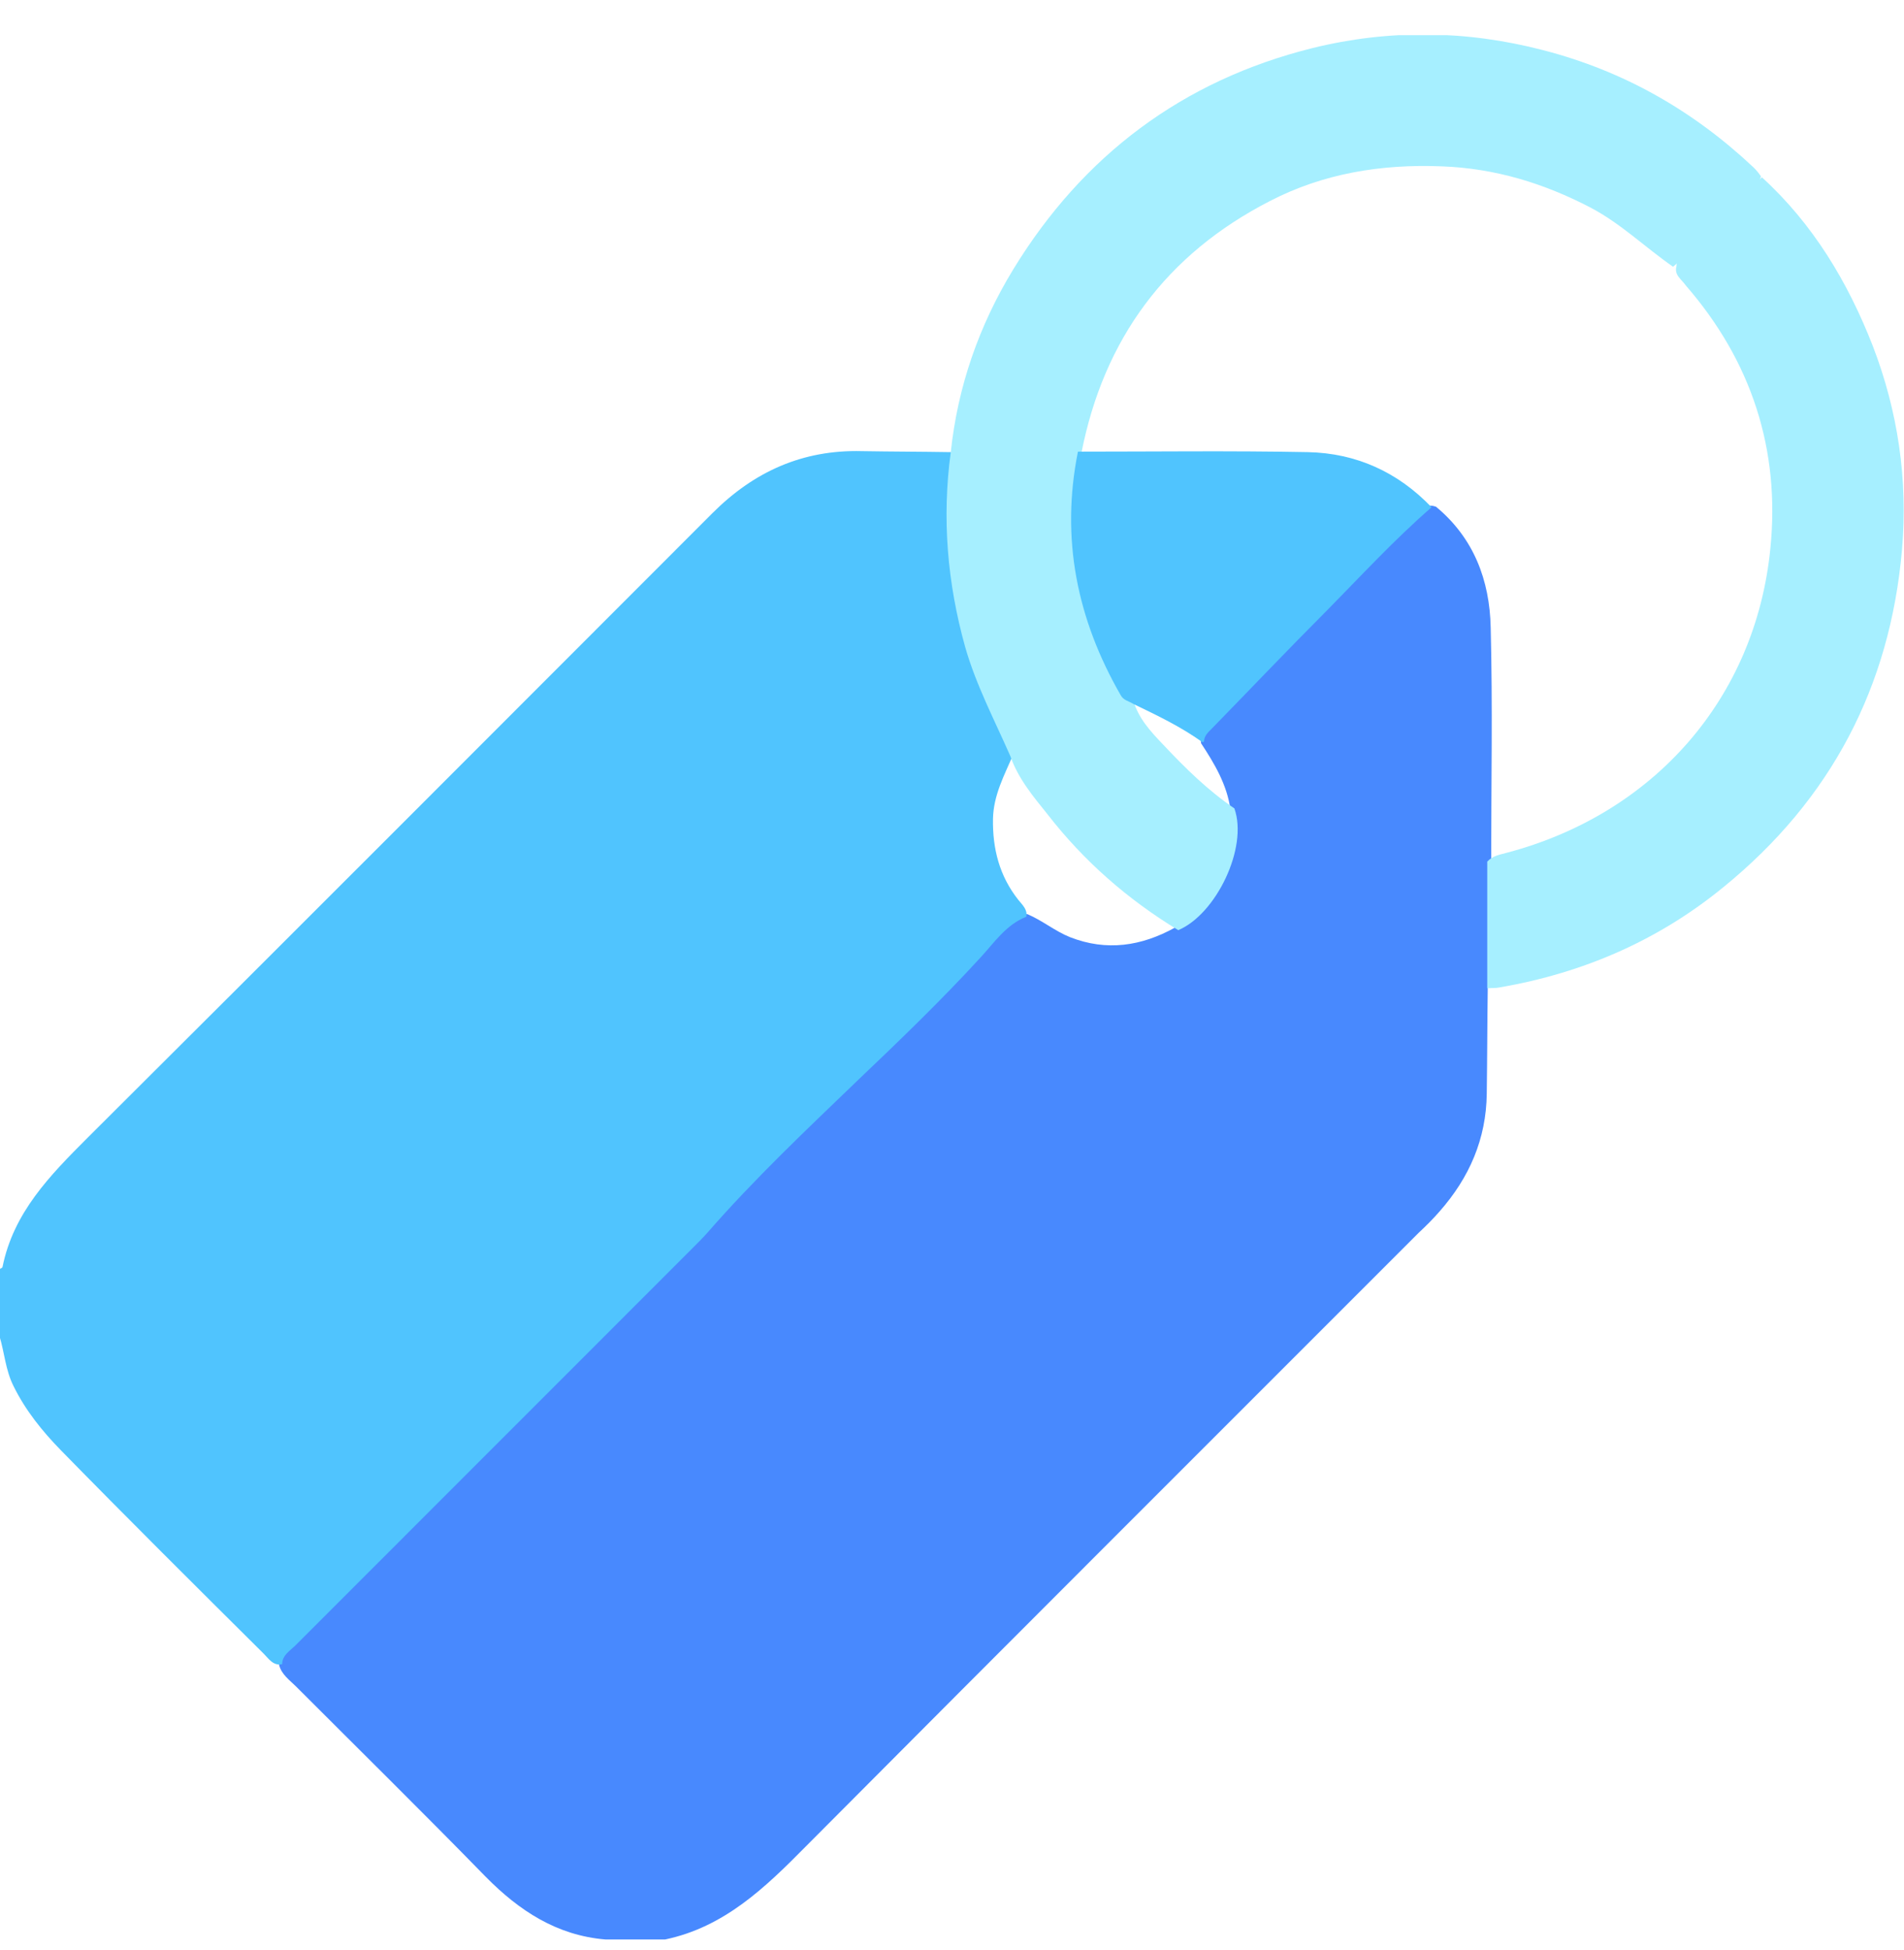
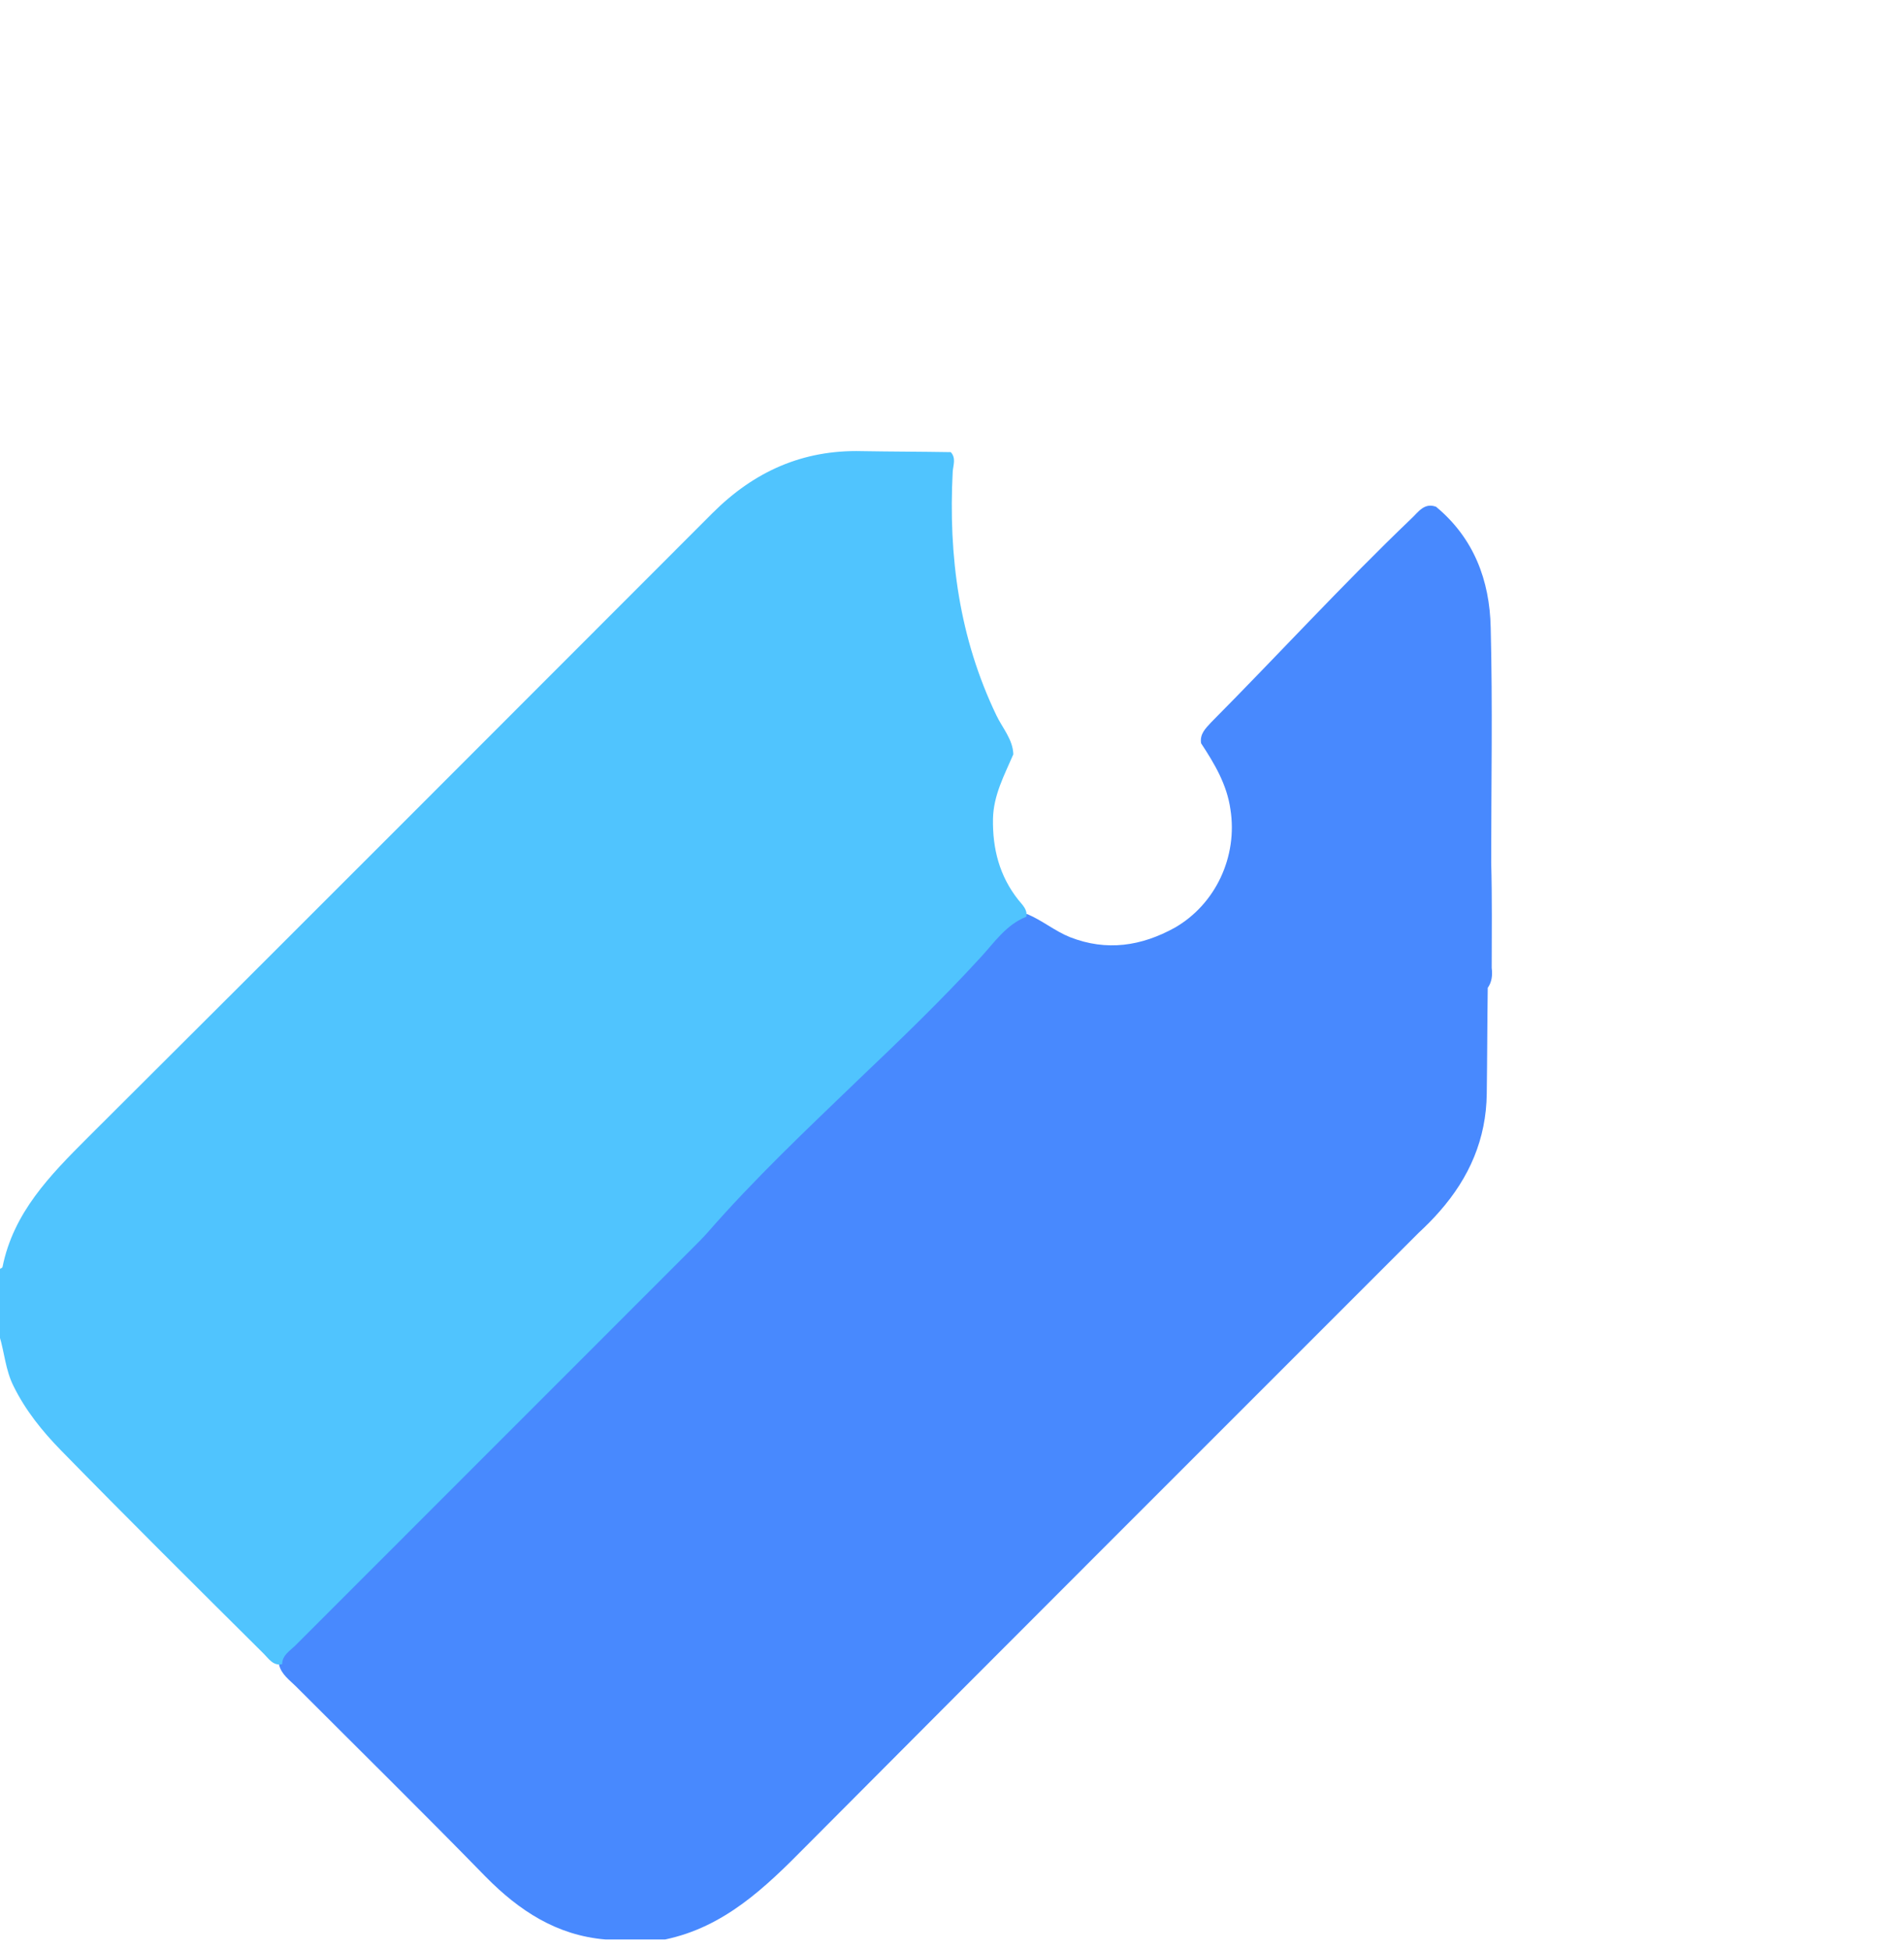
<svg xmlns="http://www.w3.org/2000/svg" width="42" height="43" viewBox="0 0 42 43" fill="none">
  <g clip-path="url(#clip0_102_699)">
    <path d="M32.818 21.787C32.807 22.565 32.807 23.343 32.796 24.121C32.785 25.119 32.412 25.974 31.755 26.719C31.612 26.883 31.459 27.037 31.294 27.19C26.791 31.695 22.276 36.2 17.773 40.726C16.875 41.636 15.976 42.502 14.672 42.776C14.234 42.776 13.796 42.776 13.357 42.776C12.283 42.688 11.451 42.14 10.716 41.395C9.336 39.981 7.933 38.6 6.531 37.197C6.388 37.055 6.213 36.934 6.158 36.726C6.136 36.452 6.355 36.32 6.509 36.156C9.325 33.339 12.152 30.533 14.946 27.695C16.053 26.566 17.137 25.404 18.277 24.308C19.176 23.453 20.063 22.587 20.951 21.71C21.378 21.283 21.729 20.789 22.178 20.395C22.32 20.274 22.441 20.11 22.671 20.165C23 20.307 23.274 20.537 23.602 20.669C24.413 20.987 25.18 20.866 25.914 20.461C26.813 19.945 27.306 18.893 27.142 17.852C27.065 17.304 26.791 16.844 26.495 16.394C26.462 16.186 26.594 16.066 26.714 15.934C28.194 14.443 29.618 12.887 31.13 11.44C31.284 11.298 31.415 11.079 31.678 11.177C32.511 11.868 32.861 12.799 32.883 13.841C32.927 15.572 32.894 17.293 32.894 19.025C32.916 19.803 32.905 20.581 32.905 21.348C32.927 21.513 32.905 21.666 32.818 21.787Z" fill="#4889FE" />
    <path d="M22.638 20.22C22.189 20.395 21.926 20.8 21.619 21.129C20.764 22.061 19.855 22.938 18.934 23.814C17.795 24.911 16.644 25.996 15.603 27.19C15.516 27.289 15.417 27.388 15.319 27.486C12.382 30.424 9.456 33.35 6.52 36.287C6.399 36.408 6.224 36.507 6.224 36.704C6.027 36.748 5.928 36.583 5.818 36.474C4.317 34.983 2.816 33.492 1.337 31.98C0.931 31.564 0.559 31.103 0.296 30.566C0.121 30.215 0.099 29.832 -0.011 29.47C-0.011 28.977 -0.011 28.484 -0.011 27.99C0.011 27.979 0.044 27.968 0.055 27.947C0.296 26.741 1.107 25.919 1.929 25.097C6.531 20.515 11.122 15.912 15.713 11.32C16.633 10.399 17.707 9.917 19.011 9.95C19.669 9.961 20.315 9.961 20.973 9.972C21.093 10.103 21.027 10.257 21.016 10.399C20.918 12.273 21.159 14.071 21.981 15.781C22.112 16.055 22.342 16.307 22.353 16.636C22.156 17.096 21.915 17.534 21.904 18.06C21.893 18.718 22.046 19.321 22.463 19.847C22.561 19.967 22.671 20.066 22.638 20.22Z" fill="#50C4FE" />
-     <path d="M22.288 16.679C21.937 15.879 21.531 15.112 21.29 14.268C20.896 12.854 20.775 11.429 20.973 9.972C21.126 8.525 21.597 7.177 22.353 5.938C23.887 3.428 26.09 1.773 28.95 1.061C30.637 0.644 32.346 0.666 34.034 1.105C35.82 1.565 37.354 2.442 38.691 3.702C38.746 3.757 38.8 3.823 38.844 3.889C38.789 4.119 38.592 4.239 38.439 4.382C37.924 4.875 37.464 5.423 36.905 5.883C36.291 5.456 35.754 4.93 35.086 4.579C34.056 4.042 32.982 3.713 31.81 3.669C30.473 3.615 29.191 3.823 28.007 4.437C25.728 5.609 24.348 7.473 23.854 9.994C23.559 11.605 23.8 13.139 24.457 14.619C24.589 14.915 24.764 15.2 24.994 15.43C25.104 15.835 25.378 16.131 25.662 16.427C26.145 16.942 26.649 17.436 27.229 17.83C27.536 18.696 26.824 20.165 25.991 20.515C24.873 19.836 23.909 18.992 23.109 17.962C22.802 17.578 22.463 17.183 22.288 16.679Z" fill="#A6EFFF" />
-     <path d="M36.981 5.872C36.981 5.774 37.036 5.697 37.102 5.631C37.694 5.061 38.275 4.48 38.866 3.911C39.995 4.941 40.762 6.223 41.31 7.626C41.868 9.073 42.088 10.585 41.956 12.12C41.693 15.145 40.389 17.633 38.022 19.562C36.576 20.746 34.922 21.458 33.092 21.776C32.993 21.798 32.905 21.787 32.807 21.798C32.807 20.866 32.807 19.934 32.807 19.003C32.927 18.871 33.092 18.849 33.245 18.806C36.477 17.951 38.724 15.408 39.052 12.098C39.272 9.917 38.636 7.966 37.19 6.3C37.091 6.157 36.927 6.07 36.981 5.872Z" fill="#A6EFFF" />
-     <path d="M23.778 9.961C25.465 9.961 27.164 9.939 28.851 9.972C29.914 9.994 30.834 10.41 31.579 11.188C30.758 11.901 30.023 12.701 29.256 13.479C28.402 14.334 27.569 15.211 26.725 16.076C26.649 16.153 26.561 16.23 26.561 16.351C26.55 16.361 26.528 16.372 26.528 16.372C26.057 16.033 25.531 15.781 25.005 15.528C24.906 15.463 24.786 15.452 24.72 15.331C23.756 13.654 23.394 11.879 23.778 9.961Z" fill="#50C4FE" />
  </g>
  <defs>
    <clipPath id="clip0_102_699">
      <rect width="42" height="42" fill="white" transform="translate(0 0.776)" />
    </clipPath>
  </defs>
</svg>